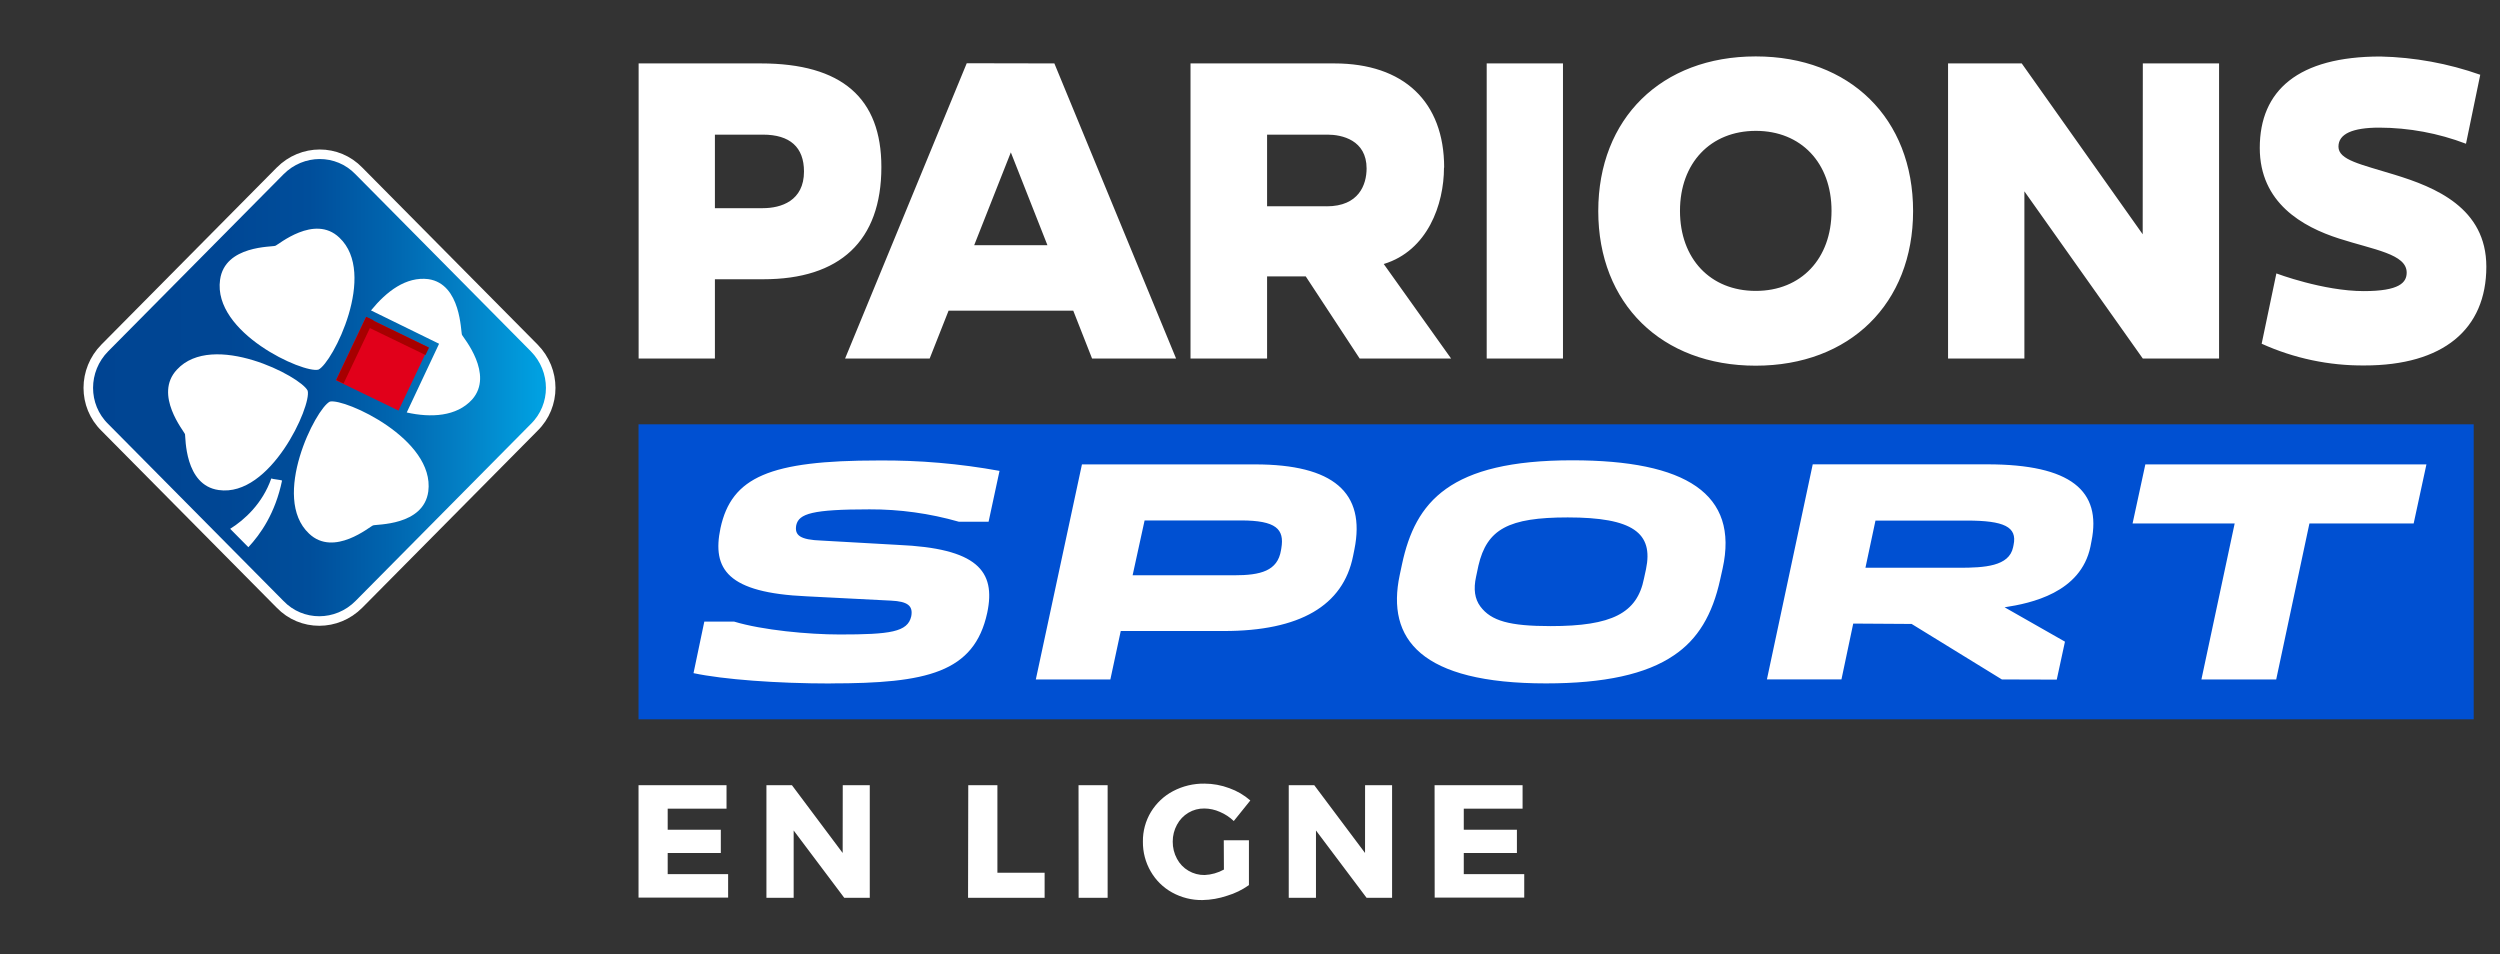
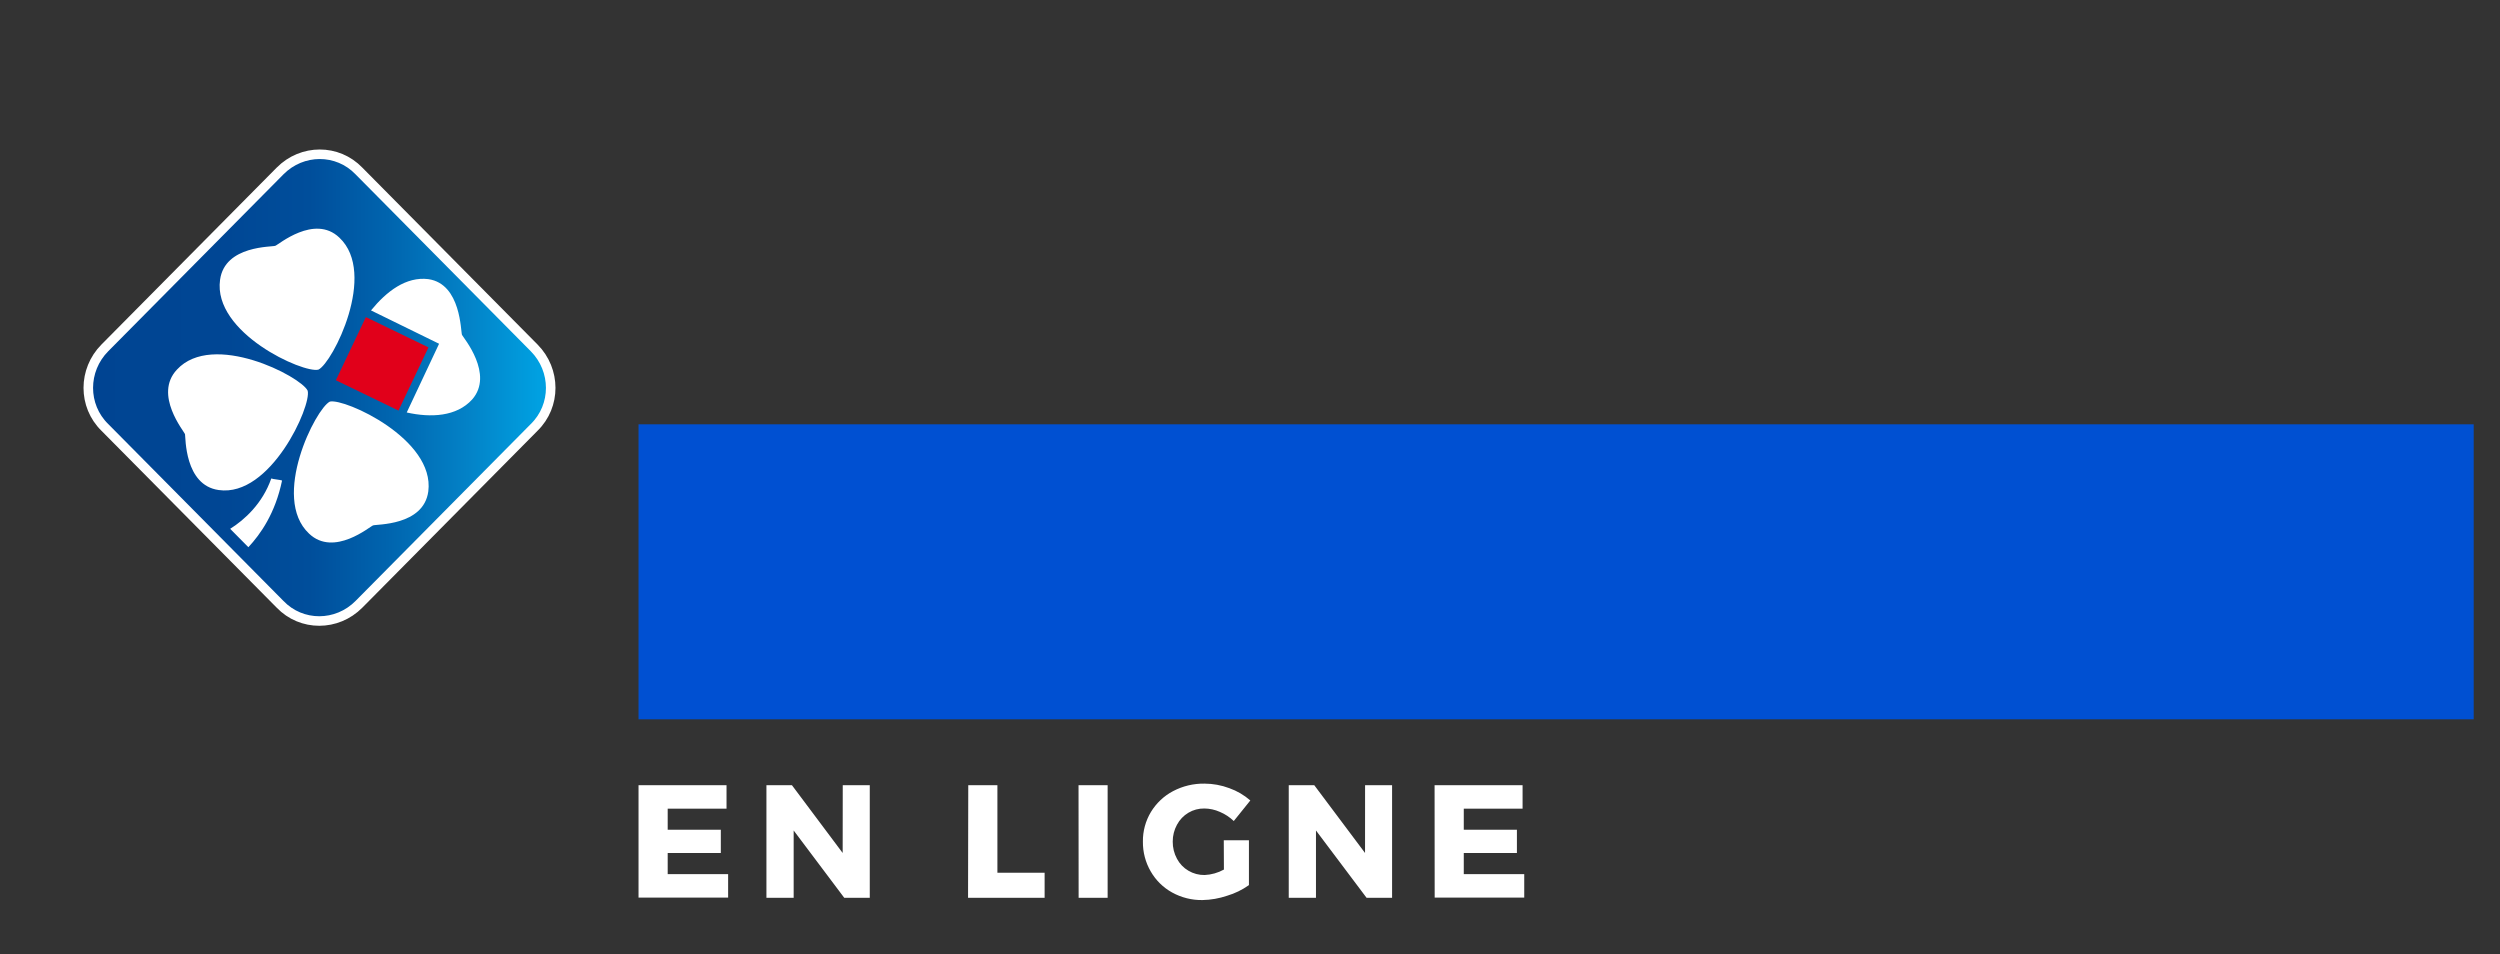
<svg xmlns="http://www.w3.org/2000/svg" width="131" height="50" viewBox="0 0 131 50" fill="none">
  <rect x="0" y="0" width="131" height="50" fill="#333333" stroke="none" />
  <g id="Logo" clip-path="url(#clip0_1450_6823)">
    <path id="Vector" d="M129.622 37.692H33.459V22.234H129.622V37.692Z" fill="#0050D2" />
-     <path id="Vector_2" d="M46.184 8.752C46.184 5.15 44.129 3.323 39.86 3.323H33.464V18.786H37.461V14.633H39.998C44.002 14.633 46.184 12.636 46.184 8.752ZM39.974 10.908H37.461V7.055H39.974C41.398 7.055 42.129 7.716 42.129 8.988C42.129 10.528 40.925 10.908 39.974 10.908ZM130.284 13.973C130.284 17.264 128.014 19.15 123.899 19.15C122.043 19.166 120.205 18.778 118.511 18.011L119.282 14.327C119.282 14.327 121.734 15.254 123.863 15.254C125.734 15.254 126.11 14.804 126.11 14.284C126.11 13.309 124.4 13.091 122.563 12.499C120.655 11.887 118.412 10.631 118.412 7.752C118.412 4.739 120.419 2.961 124.737 2.961C126.519 3.001 128.283 3.324 129.965 3.917L129.218 7.532C127.765 6.978 126.225 6.692 124.672 6.688C123.277 6.688 122.535 7.014 122.535 7.683C122.535 8.389 123.705 8.608 125.477 9.155C127.6 9.807 130.284 10.89 130.284 13.973ZM112.284 3.323H116.279V18.786H112.282L106.078 10.026V18.786H102.078V3.323H105.939L112.277 12.276L112.284 3.323ZM91.997 2.956C87.059 2.956 83.749 6.208 83.749 11.059C83.749 15.909 87.066 19.162 91.997 19.162C96.928 19.162 100.246 15.909 100.246 11.059C100.246 6.208 96.937 2.956 92.006 2.956H91.997ZM91.997 15.243C89.625 15.243 88.031 13.559 88.031 11.05C88.031 8.54 89.634 6.857 92.006 6.857C94.378 6.857 95.972 8.54 95.972 11.047C95.972 13.555 94.378 15.243 92.006 15.243H91.997ZM50.657 3.314L44.283 18.786H48.715L49.705 16.28H56.239L57.224 18.786H61.627L55.249 3.323L50.657 3.314ZM51.047 12.85L52.968 7.984L54.886 12.85H51.047ZM77.903 3.323H81.9V18.786H77.903V3.323ZM75.674 8.783C75.674 5.328 73.552 3.323 69.92 3.323H62.383V18.786H66.395V14.484H68.422L71.246 18.786H76.037L72.508 13.834C74.807 13.136 75.665 10.712 75.665 8.783H75.674ZM69.523 10.809H66.395V7.055H69.561C70.31 7.055 71.61 7.334 71.61 8.83C71.606 9.679 71.206 10.811 69.517 10.811L69.523 10.809Z" fill="#fff" />
-     <path id="Vector_3" d="M81.009 35.81C74.45 35.81 72.635 33.49 73.344 30.136L73.467 29.558C74.167 26.294 75.953 24.12 82.384 24.12C88.343 24.12 91.13 25.875 90.265 29.792L90.14 30.352C89.732 32.225 88.961 33.503 87.71 34.341C86.263 35.329 84.067 35.81 81.009 35.81ZM82.15 27.113C79.043 27.113 77.915 27.726 77.469 29.639L77.346 30.22C77.203 30.872 77.277 31.381 77.569 31.777C78.135 32.538 79.1 32.808 81.258 32.808C84.462 32.808 85.786 32.133 86.145 30.312L86.25 29.828C86.649 27.93 85.568 27.113 82.15 27.113ZM43.538 35.815C40.696 35.815 37.889 35.603 36.34 35.273L36.906 32.572H38.467C39.953 33.022 42.374 33.247 43.998 33.247C46.642 33.247 47.564 33.121 47.749 32.295C47.854 31.745 47.564 31.514 46.691 31.473L42.283 31.248C38.105 31.064 37.305 29.819 37.753 27.674C38.333 24.991 40.344 24.129 46.022 24.129C48.152 24.11 50.279 24.293 52.375 24.674L51.802 27.338H50.242C48.719 26.902 47.143 26.684 45.56 26.69C42.562 26.69 41.864 26.915 41.724 27.516C41.628 28.043 41.906 28.288 43.061 28.327L47.049 28.552C51.187 28.73 52.197 29.902 51.731 32.108C51.053 35.255 48.547 35.81 43.538 35.81V35.815ZM115.354 35.603L117.097 27.429H111.747L112.416 24.334H127.145L126.476 27.429H121.014L119.273 35.603H115.354ZM104.898 35.603L100.17 32.695L97.109 32.675L96.492 35.601H92.586L94.987 24.331H104.127C108.534 24.331 110.128 25.727 109.593 28.363L109.538 28.648C109.031 31.064 106.416 31.613 105.041 31.822L108.204 33.623L107.774 35.612L104.898 35.603ZM97.749 29.751H102.653C103.991 29.751 105.277 29.675 105.485 28.68L105.511 28.554C105.712 27.606 105.016 27.278 103.059 27.278H98.275L97.749 29.751ZM54.277 35.603L56.694 24.334H65.76C69.873 24.334 71.57 25.81 70.972 28.784L70.901 29.135C70.382 31.741 68.105 33.065 64.137 33.065H58.727L58.183 35.603H54.277ZM59.349 30.145H64.672C66.055 30.145 66.946 29.92 67.124 28.833L67.142 28.727C67.312 27.723 66.868 27.271 65.022 27.271H59.977L59.349 30.145Z" fill="white" />
    <path id="Vector_4" d="M33.459 41.145H38.07V42.374H34.987V43.477H37.771V44.696H34.987V45.806H38.154V47.035H33.459V41.145ZM44.16 41.145H45.576V47.044H44.238L41.588 43.517V47.044H40.161V41.145H41.498L44.156 44.696L44.16 41.145ZM50.737 41.145H52.264V45.732H54.738V47.044H50.726L50.737 41.145ZM56.515 41.145H58.04V47.044H56.52L56.515 41.145ZM64.126 44.03H65.444V46.38C65.095 46.628 64.707 46.817 64.298 46.938C63.882 47.079 63.448 47.155 63.009 47.163C62.452 47.172 61.902 47.034 61.413 46.763C60.949 46.506 60.564 46.126 60.298 45.664C60.023 45.191 59.881 44.65 59.888 44.1C59.881 43.553 60.027 43.014 60.309 42.547C60.591 42.084 60.991 41.706 61.469 41.455C61.977 41.188 62.543 41.053 63.116 41.062C63.56 41.063 64 41.144 64.416 41.3C64.82 41.443 65.193 41.662 65.517 41.944L64.65 43.022C64.437 42.818 64.189 42.656 63.919 42.542C63.663 42.428 63.387 42.367 63.107 42.365C62.814 42.36 62.525 42.437 62.273 42.587C62.02 42.737 61.813 42.955 61.674 43.215C61.526 43.486 61.449 43.791 61.451 44.1C61.448 44.414 61.524 44.724 61.674 45C61.812 45.261 62.02 45.478 62.274 45.626C62.531 45.778 62.825 45.856 63.123 45.851C63.477 45.835 63.822 45.737 64.133 45.565L64.126 44.03ZM71.53 41.145H72.945V47.044H71.608L68.957 43.517V47.044H67.53V41.145H68.868L71.528 44.696L71.53 41.145ZM75.172 41.145H79.783V42.374H76.702V43.477H79.486V44.696H76.702V45.806H79.87V47.035H75.177L75.172 41.145Z" fill="#fff" />
    <g id="Group">
      <path id="Vector_5" d="M14.675 8.96L5.494 18.229C4.34 19.394 4.335 21.264 5.495 22.397L14.674 31.664C15.798 32.836 17.654 32.831 18.809 31.665L27.989 22.397C29.149 21.264 29.144 19.394 27.99 18.229L18.81 8.961C17.686 7.789 15.83 7.793 14.675 8.96Z" fill="url(#paint0_linear_1450_6823)" stroke="white" stroke-width="0.5" />
      <path id="Vector_6" d="M24.209 17.549C24.138 17.407 24.173 14.875 22.443 14.626C21.278 14.483 20.254 15.268 19.441 16.266L23.008 18.013L21.313 21.614C22.584 21.899 23.926 21.828 24.738 20.936C25.904 19.617 24.279 17.692 24.209 17.549ZM17.287 21.043C16.546 21.4 14.18 26.07 16.193 27.96C17.499 29.208 19.406 27.568 19.547 27.532C19.689 27.461 22.196 27.568 22.443 25.749C22.796 23.004 18.064 20.865 17.287 21.043ZM16.687 19.368C17.429 19.011 19.795 14.341 17.782 12.451C16.475 11.203 14.568 12.843 14.427 12.879C14.286 12.95 11.779 12.843 11.531 14.662C11.143 17.442 15.91 19.581 16.687 19.368ZM16.122 20.473C15.769 19.724 11.143 17.335 9.271 19.368C8.035 20.687 9.66 22.612 9.695 22.755C9.73 22.897 9.66 25.428 11.461 25.678C14.18 26.07 16.334 21.257 16.122 20.473ZM12.061 27.71L13.014 28.673C13.65 27.995 14.427 26.89 14.78 25.179C14.71 25.143 14.286 25.108 14.215 25.072C13.756 26.391 12.803 27.247 12.061 27.71Z" fill="white" />
      <path id="Vector_7" d="M19.172 16.615L17.599 19.926L20.879 21.514L22.452 18.203L19.172 16.615Z" fill="#E1001A" />
-       <path id="Vector_8" d="M19.201 16.63L19.017 17.015L22.297 18.603L22.48 18.217L19.201 16.63Z" fill="#A70000" />
-       <path id="Vector_9" d="M19.193 16.6L17.62 19.911L18.003 20.096L19.575 16.785L19.193 16.6Z" fill="#A70000" />
    </g>
  </g>
  <defs>
    <linearGradient id="paint0_linear_1450_6823" x1="28.19" y1="20.312" x2="4.312" y2="20.312" gradientUnits="userSpaceOnUse">
      <stop stop-color="#00A0E1" />
      <stop offset="0.01" stop-color="#009EDF" />
      <stop offset="0.16" stop-color="#0381C6" />
      <stop offset="0.33" stop-color="#0064AE" />
      <stop offset="0.501" stop-color="#004E9B" />
      <stop offset="0.71" stop-color="#004694" />
      <stop offset="1" stop-color="#004492" />
    </linearGradient>
    <clipPath id="clip0_1450_6823">
      <rect width="130" height="50" fill="white" transform="translate(0.75)" />
    </clipPath>
  </defs>
</svg>